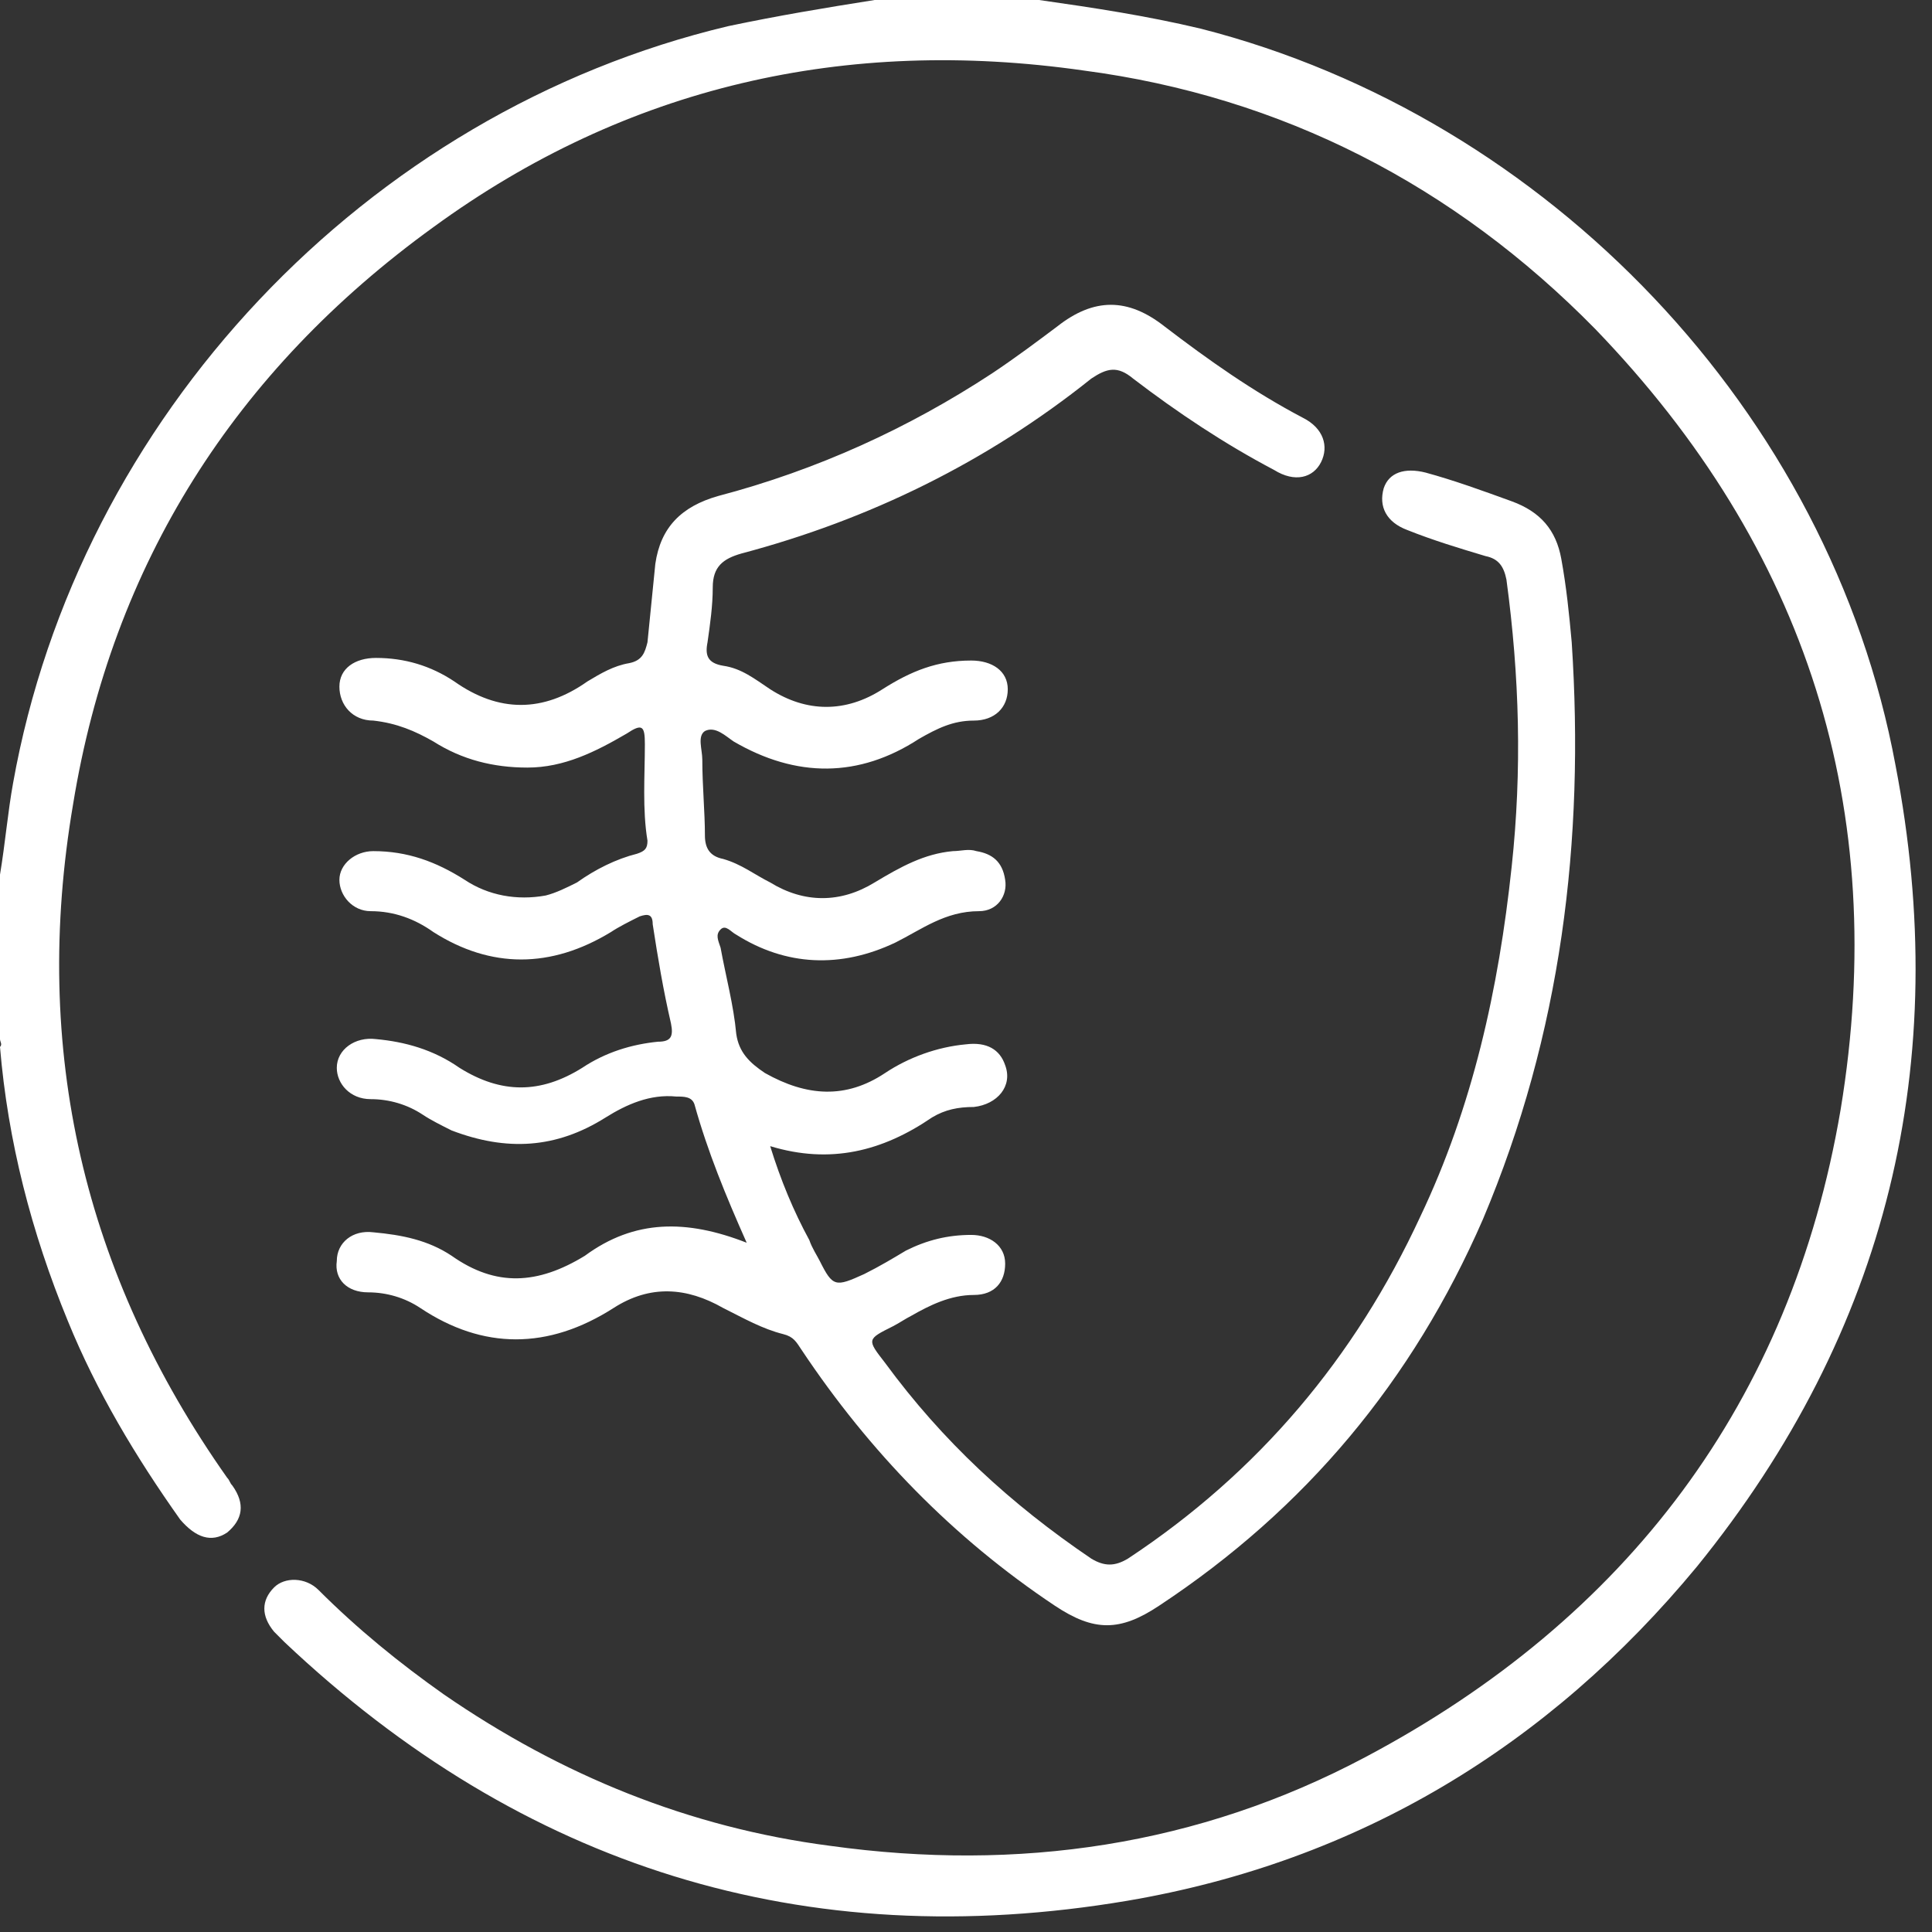
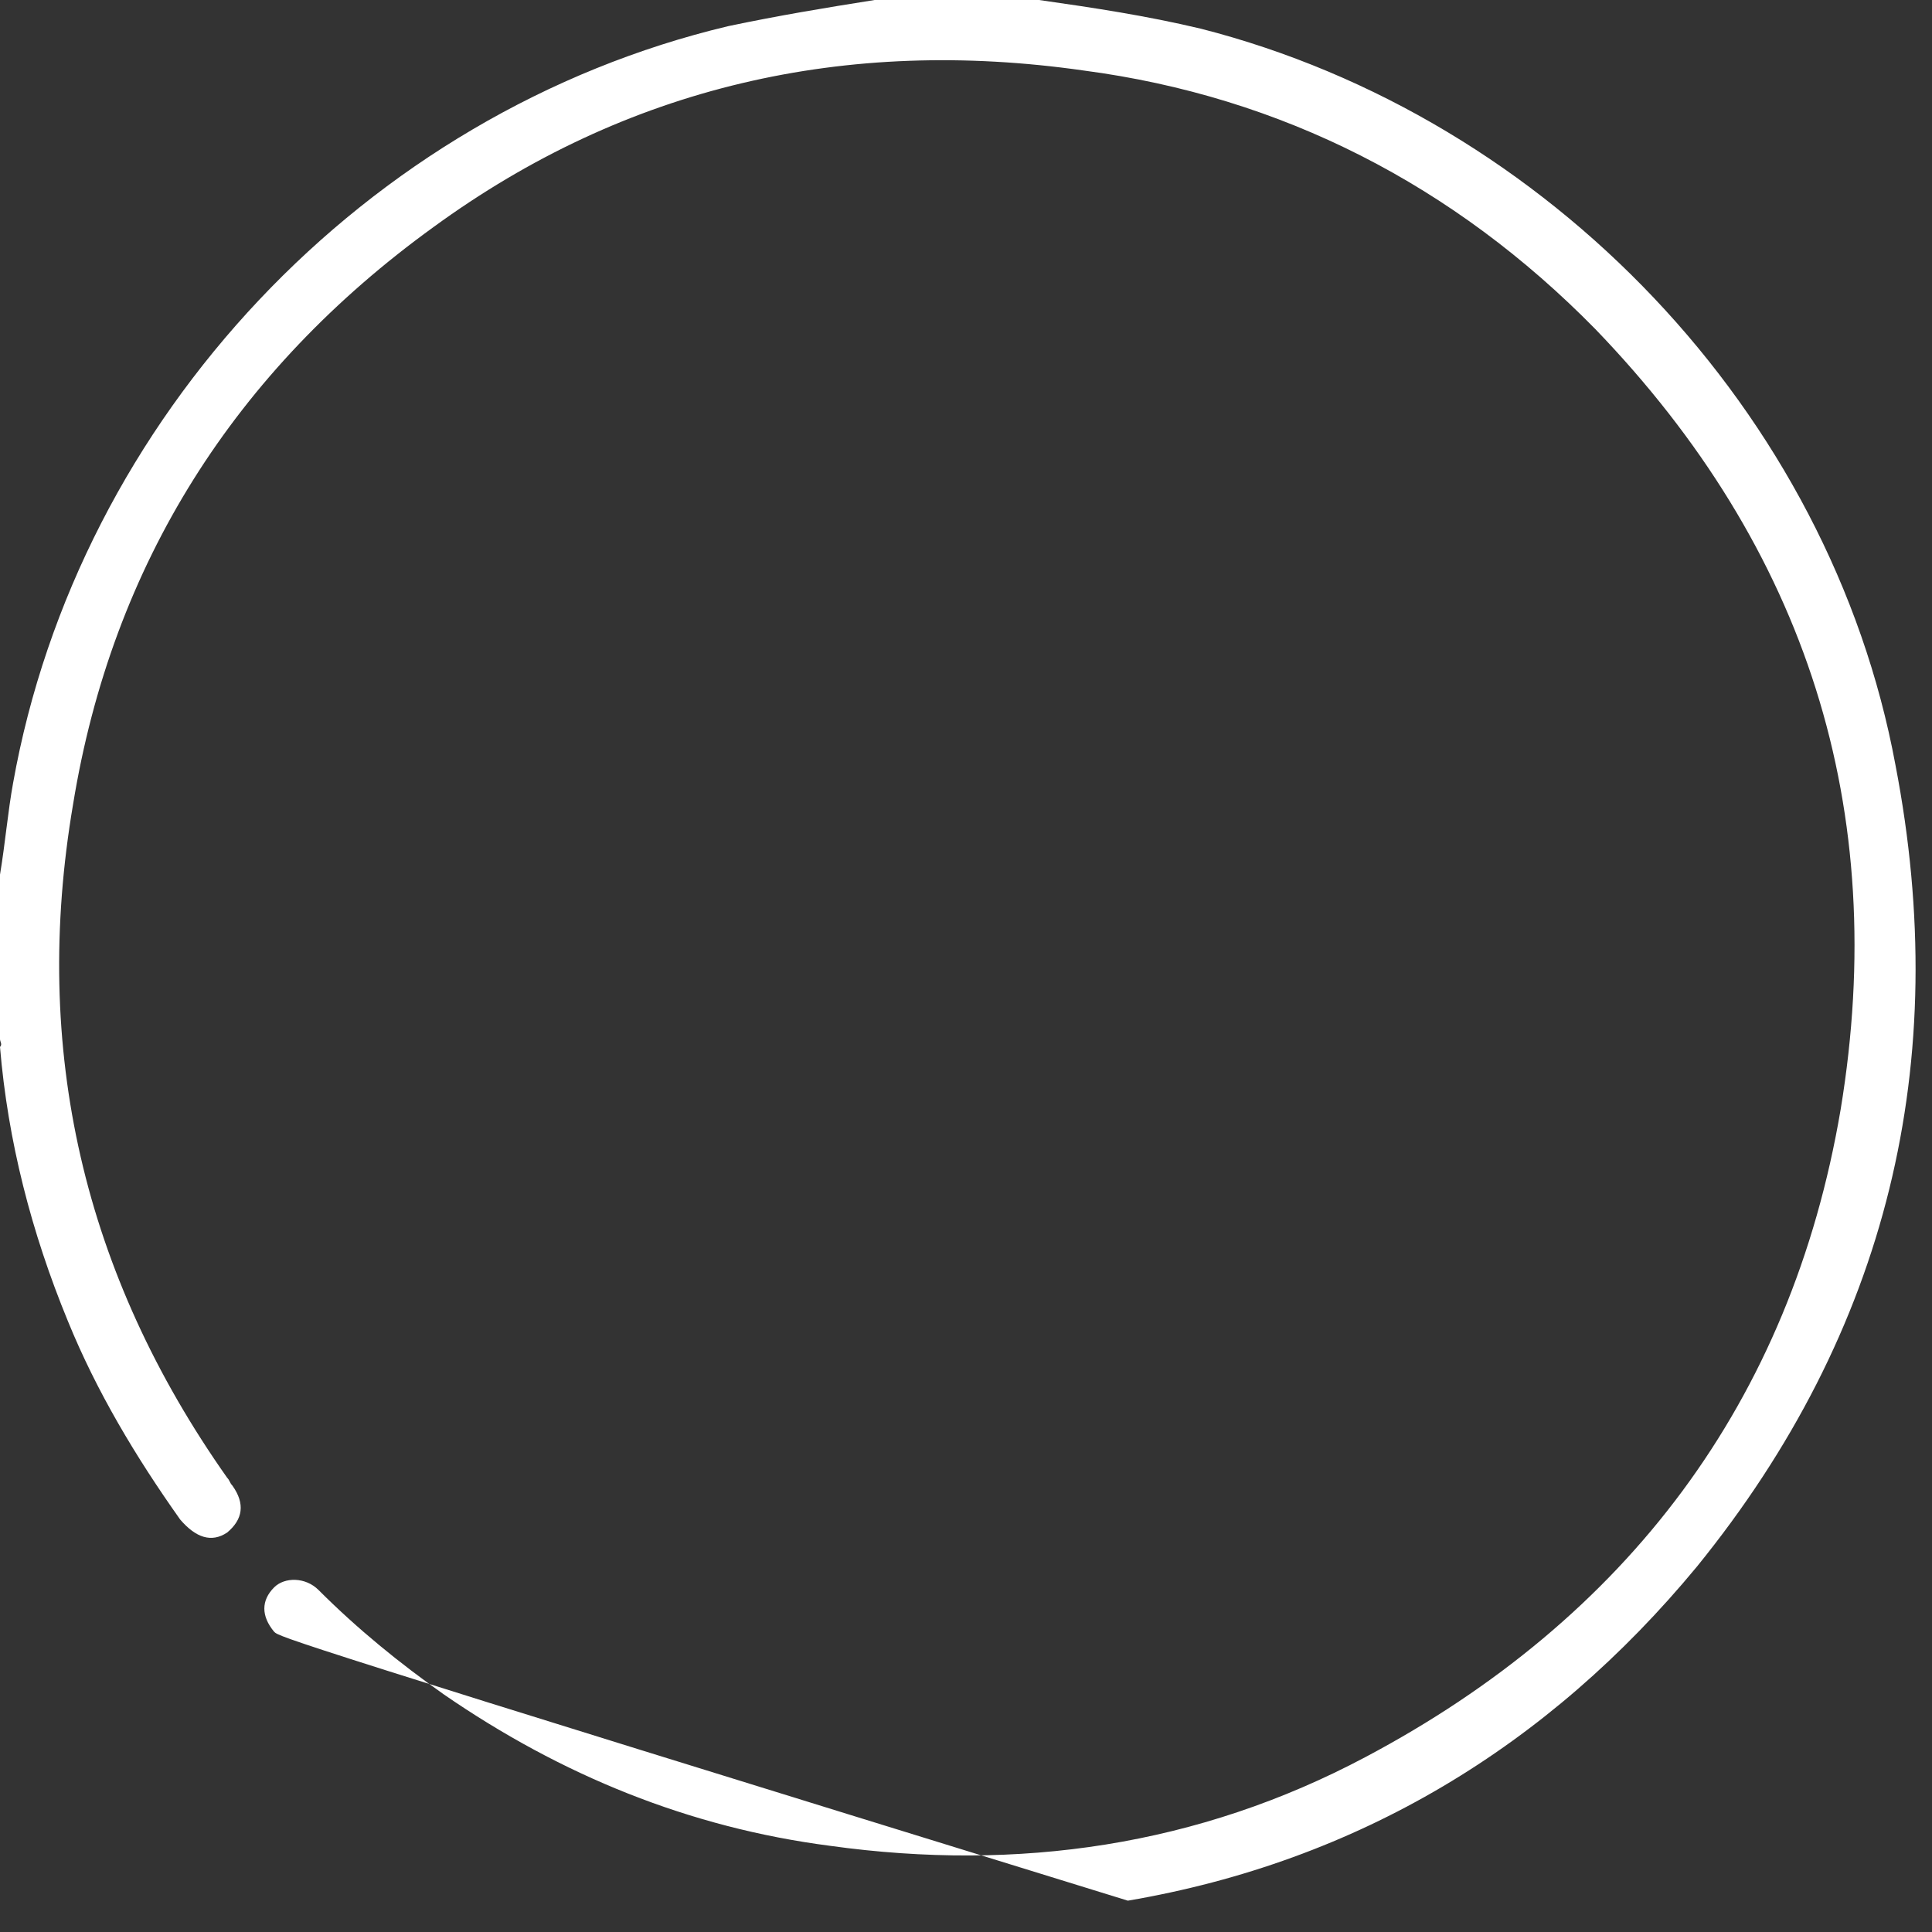
<svg xmlns="http://www.w3.org/2000/svg" width="74" height="74" viewBox="0 0 74 74" fill="none">
  <rect x="0" y="0" width="74" height="74" fill="#333333" stroke="none" />
-   <path d="M39.8 0C41.9 0.3 43.9 0.6 46 1.1C59.3 4.5 70.1 15.8 72.6 29.3C74.8 40.7 72.3 51 65 60C59.3 66.9 52 71.3 43.2 72.8C30.8 74.9 20 71.5 10.9 62.9C10.8 62.8 10.7 62.7 10.5 62.5C10 61.9 10 61.3 10.5 60.8C10.9 60.4 11.7 60.4 12.2 60.9C13.7 62.4 15.3 63.7 17 64.9C21.5 68 26.4 70 31.8 70.7C39 71.7 45.9 70.7 52.3 67.3C62.3 62 68.6 53.7 70.5 42.5C72.4 31 69.2 21 61.1 12.6C55.7 7.1 49.1 3.7 41.5 2.7C32.4 1.4 24 3.3 16.6 8.7C9 14.2 4.3 21.6 2.8 30.8C1.2 40.2 3.2 48.8 8.7 56.6C8.8 56.7 8.8 56.8 8.9 56.9C9.4 57.6 9.3 58.2 8.7 58.7C8.1 59.1 7.5 58.9 6.9 58.2C5.2 55.8 3.7 53.3 2.6 50.6C1.2 47.2 0.3 43.7 0 40.1C0.1 40 0 39.9 0 39.8V33.5C0.2 32.3 0.3 31.1 0.5 30C3 16 14 4.3 27.9 1C29.8 0.6 31.6 0.3 33.5 0H39.8Z" fill="white" />
-   <path d="M28.6 47.6C27.8 45.8 27.1 44.1 26.6 42.3C26.5 42 26.2 42 25.9 42C24.9 41.9 24 42.3 23.2 42.8C21.3 44 19.4 44.1 17.3 43.3C16.9 43.1 16.5 42.9 16.2 42.7C15.6 42.3 14.9 42.1 14.2 42.1C13.4 42.1 12.9 41.5 12.9 40.9C12.9 40.2 13.6 39.7 14.4 39.8C15.5 39.9 16.6 40.2 17.6 40.9C19.2 41.9 20.7 41.9 22.3 40.9C23.2 40.3 24.2 40 25.2 39.9C25.7 39.9 25.8 39.7 25.7 39.2C25.4 37.9 25.2 36.7 25 35.4C25 35 24.8 35 24.5 35.1C24.1 35.3 23.7 35.5 23.4 35.7C21.1 37.1 18.8 37.1 16.6 35.7C15.9 35.2 15.1 34.9 14.2 34.9C13.5 34.9 13 34.3 13 33.7C13 33.1 13.6 32.6 14.3 32.6C15.6 32.6 16.7 33 17.8 33.7C18.7 34.3 19.8 34.5 20.9 34.3C21.3 34.2 21.7 34 22.1 33.8C22.8 33.3 23.6 32.9 24.4 32.7C24.7 32.6 24.8 32.5 24.8 32.2C24.6 31 24.7 29.7 24.7 28.5C24.7 27.8 24.6 27.7 24 28.1C22.8 28.8 21.6 29.4 20.2 29.4C18.9 29.4 17.7 29.1 16.6 28.4C15.9 28 15.2 27.7 14.3 27.6C13.5 27.6 13 27 13 26.3C13 25.6 13.6 25.2 14.4 25.2C15.5 25.2 16.5 25.5 17.4 26.1C19.1 27.3 20.8 27.3 22.5 26.1C23 25.8 23.5 25.5 24.1 25.4C24.6 25.3 24.7 25 24.8 24.6C24.9 23.6 25 22.6 25.1 21.6C25.3 20.2 26.1 19.4 27.5 19C31.3 18 34.8 16.4 38 14.3C38.9 13.7 39.7 13.1 40.5 12.5C41.9 11.4 43.2 11.4 44.6 12.5C46.3 13.8 48 15 49.9 16C50.7 16.4 50.9 17.1 50.6 17.7C50.3 18.3 49.6 18.5 48.8 18C46.9 17 45.1 15.8 43.4 14.5C42.8 14 42.4 14.1 41.8 14.5C37.8 17.7 33.3 19.9 28.4 21.2C27.7 21.4 27.3 21.7 27.3 22.5C27.3 23.2 27.2 23.9 27.1 24.6C27 25.1 27.1 25.4 27.7 25.5C28.4 25.6 28.9 26 29.5 26.4C30.9 27.3 32.4 27.3 33.8 26.4C34.9 25.7 35.9 25.3 37.2 25.3C38 25.3 38.6 25.7 38.6 26.4C38.6 27.1 38.1 27.6 37.3 27.6C36.5 27.6 35.9 27.9 35.2 28.3C32.9 29.8 30.5 29.8 28.1 28.4C27.8 28.2 27.4 27.8 27 28C26.7 28.2 26.9 28.7 26.9 29.1C26.9 30.1 27 31.1 27 32C27 32.5 27.2 32.8 27.7 32.9C28.4 33.1 28.9 33.5 29.5 33.8C30.8 34.6 32.2 34.6 33.5 33.8C34.5 33.2 35.4 32.7 36.5 32.6C36.8 32.6 37.1 32.5 37.4 32.6C38 32.7 38.4 33 38.5 33.7C38.6 34.3 38.2 34.9 37.5 34.9C36.2 34.9 35.3 35.6 34.3 36.1C32.2 37.1 30.1 37 28.2 35.8C28 35.7 27.8 35.4 27.6 35.6C27.4 35.8 27.5 36 27.6 36.3C27.8 37.4 28.1 38.5 28.2 39.6C28.3 40.3 28.7 40.7 29.3 41.1C30.9 42 32.4 42.1 33.9 41.1C34.8 40.5 35.9 40.1 37 40C37.8 39.9 38.3 40.2 38.5 40.8C38.8 41.6 38.2 42.3 37.3 42.4C36.7 42.4 36.2 42.5 35.7 42.8C33.8 44.1 31.8 44.6 29.5 43.9C29.9 45.2 30.4 46.4 31 47.5C31.1 47.8 31.3 48.1 31.4 48.3C31.9 49.3 32 49.3 33.1 48.8C33.7 48.5 34.2 48.2 34.7 47.9C35.5 47.5 36.3 47.3 37.2 47.3C37.9 47.3 38.5 47.7 38.5 48.4C38.5 49.1 38.1 49.6 37.3 49.6C36.4 49.6 35.6 50 34.9 50.4C34.7 50.5 34.4 50.7 34.2 50.8C33.2 51.3 33.2 51.3 33.9 52.2C36.1 55.2 38.7 57.6 41.8 59.7C42.3 60 42.7 60 43.2 59.7C48.2 56.4 51.9 52 54.4 46.6C56.4 42.4 57.4 37.9 57.9 33.2C58.3 29.5 58.2 25.9 57.7 22.2C57.6 21.7 57.4 21.4 56.9 21.3C55.9 21 54.9 20.7 53.9 20.3C53.1 20 52.8 19.4 53 18.7C53.2 18.1 53.8 17.9 54.6 18.1C55.7 18.4 56.8 18.8 57.9 19.2C59 19.6 59.6 20.3 59.8 21.4C60 22.5 60.1 23.5 60.2 24.6C60.7 32.2 59.8 39.6 56.8 46.7C54.1 52.9 50 57.8 44.4 61.5C42.9 62.5 41.9 62.5 40.4 61.5C36.5 58.9 33.3 55.6 30.7 51.7C30.5 51.4 30.4 51.2 30 51.1C29.2 50.9 28.5 50.5 27.7 50.1C26.3 49.3 24.9 49.2 23.5 50.1C21 51.7 18.5 51.7 16.1 50.1C15.5 49.7 14.8 49.5 14.1 49.5C13.3 49.5 12.8 49 12.9 48.3C12.9 47.6 13.5 47.1 14.3 47.2C15.4 47.3 16.4 47.5 17.3 48.1C19 49.3 20.6 49.2 22.4 48.1C24.3 46.7 26.3 46.7 28.6 47.6Z" fill="white" />
+   <path d="M39.8 0C41.9 0.3 43.9 0.6 46 1.1C59.3 4.5 70.1 15.8 72.6 29.3C74.8 40.7 72.3 51 65 60C59.3 66.9 52 71.3 43.2 72.8C10.8 62.8 10.7 62.7 10.5 62.5C10 61.9 10 61.3 10.5 60.8C10.9 60.4 11.7 60.4 12.2 60.9C13.7 62.4 15.3 63.7 17 64.9C21.5 68 26.4 70 31.8 70.7C39 71.7 45.9 70.7 52.3 67.3C62.3 62 68.6 53.7 70.5 42.5C72.4 31 69.2 21 61.1 12.6C55.7 7.1 49.1 3.7 41.5 2.7C32.4 1.4 24 3.3 16.6 8.7C9 14.2 4.3 21.6 2.8 30.8C1.2 40.2 3.2 48.8 8.7 56.6C8.8 56.7 8.8 56.8 8.9 56.9C9.4 57.6 9.3 58.2 8.7 58.7C8.1 59.1 7.5 58.9 6.9 58.2C5.2 55.8 3.7 53.3 2.6 50.6C1.2 47.2 0.3 43.7 0 40.1C0.1 40 0 39.9 0 39.8V33.5C0.2 32.3 0.3 31.1 0.5 30C3 16 14 4.3 27.9 1C29.8 0.6 31.6 0.3 33.5 0H39.8Z" fill="white" />
</svg>